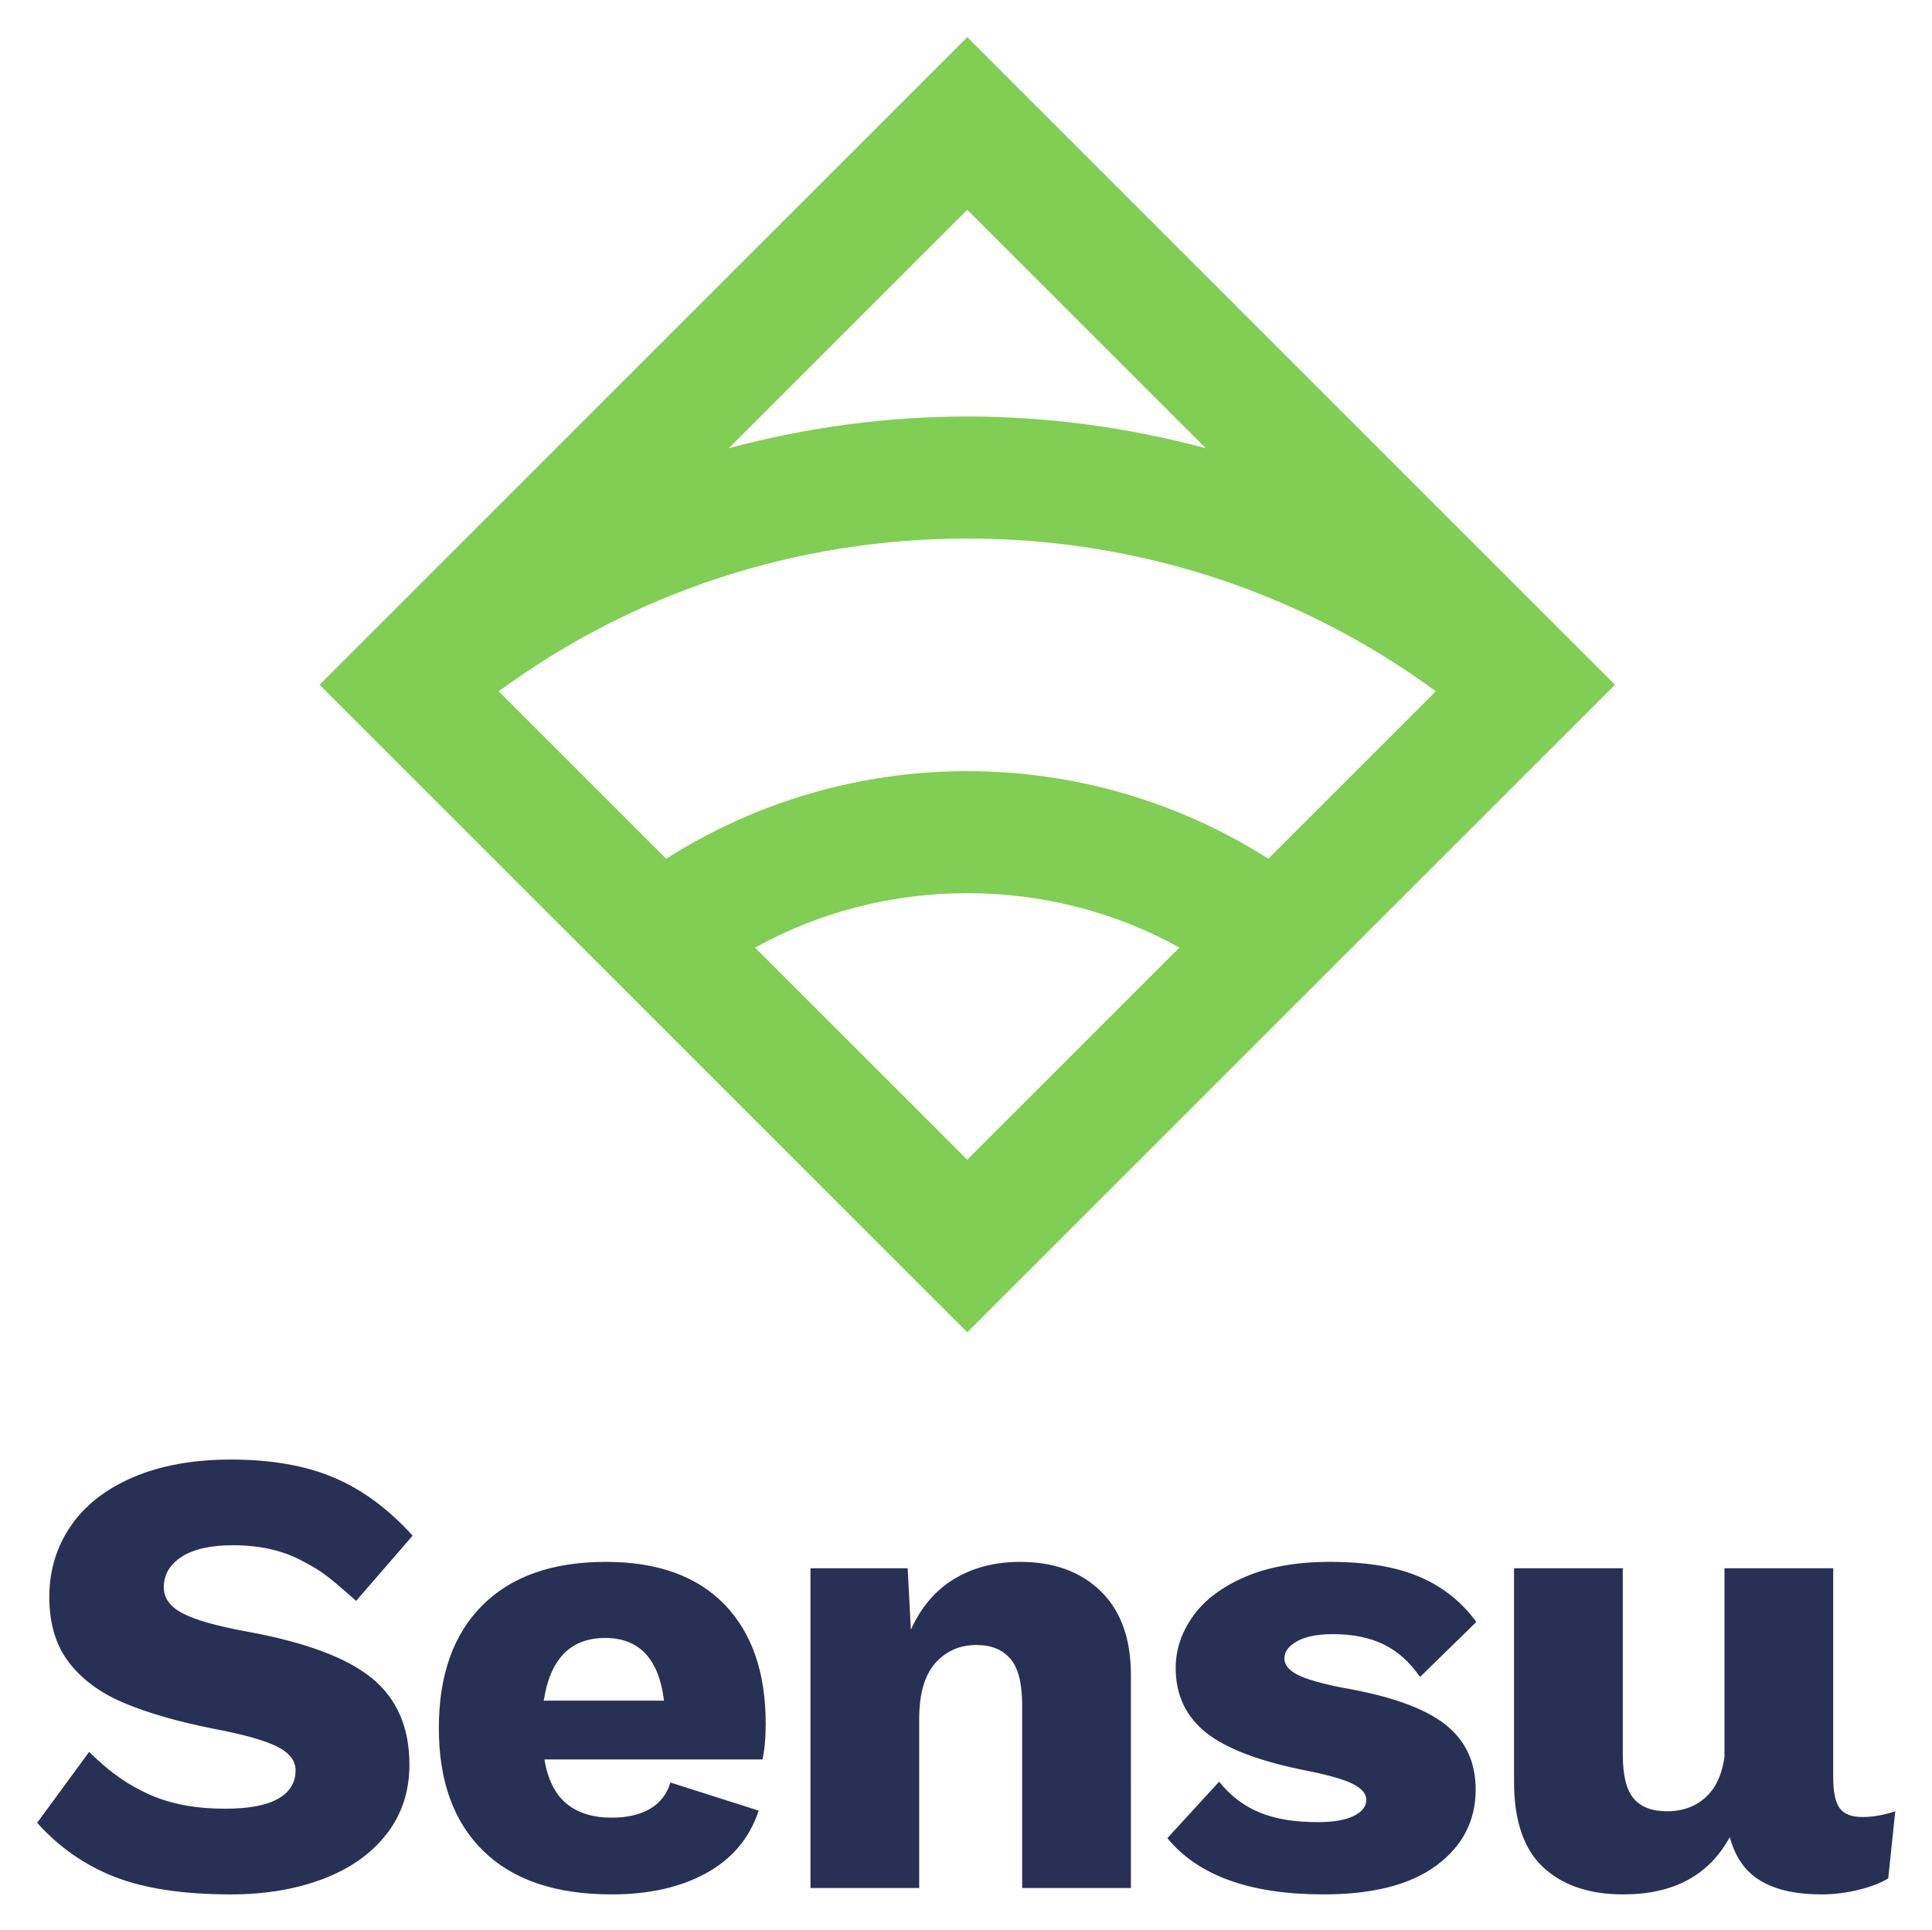
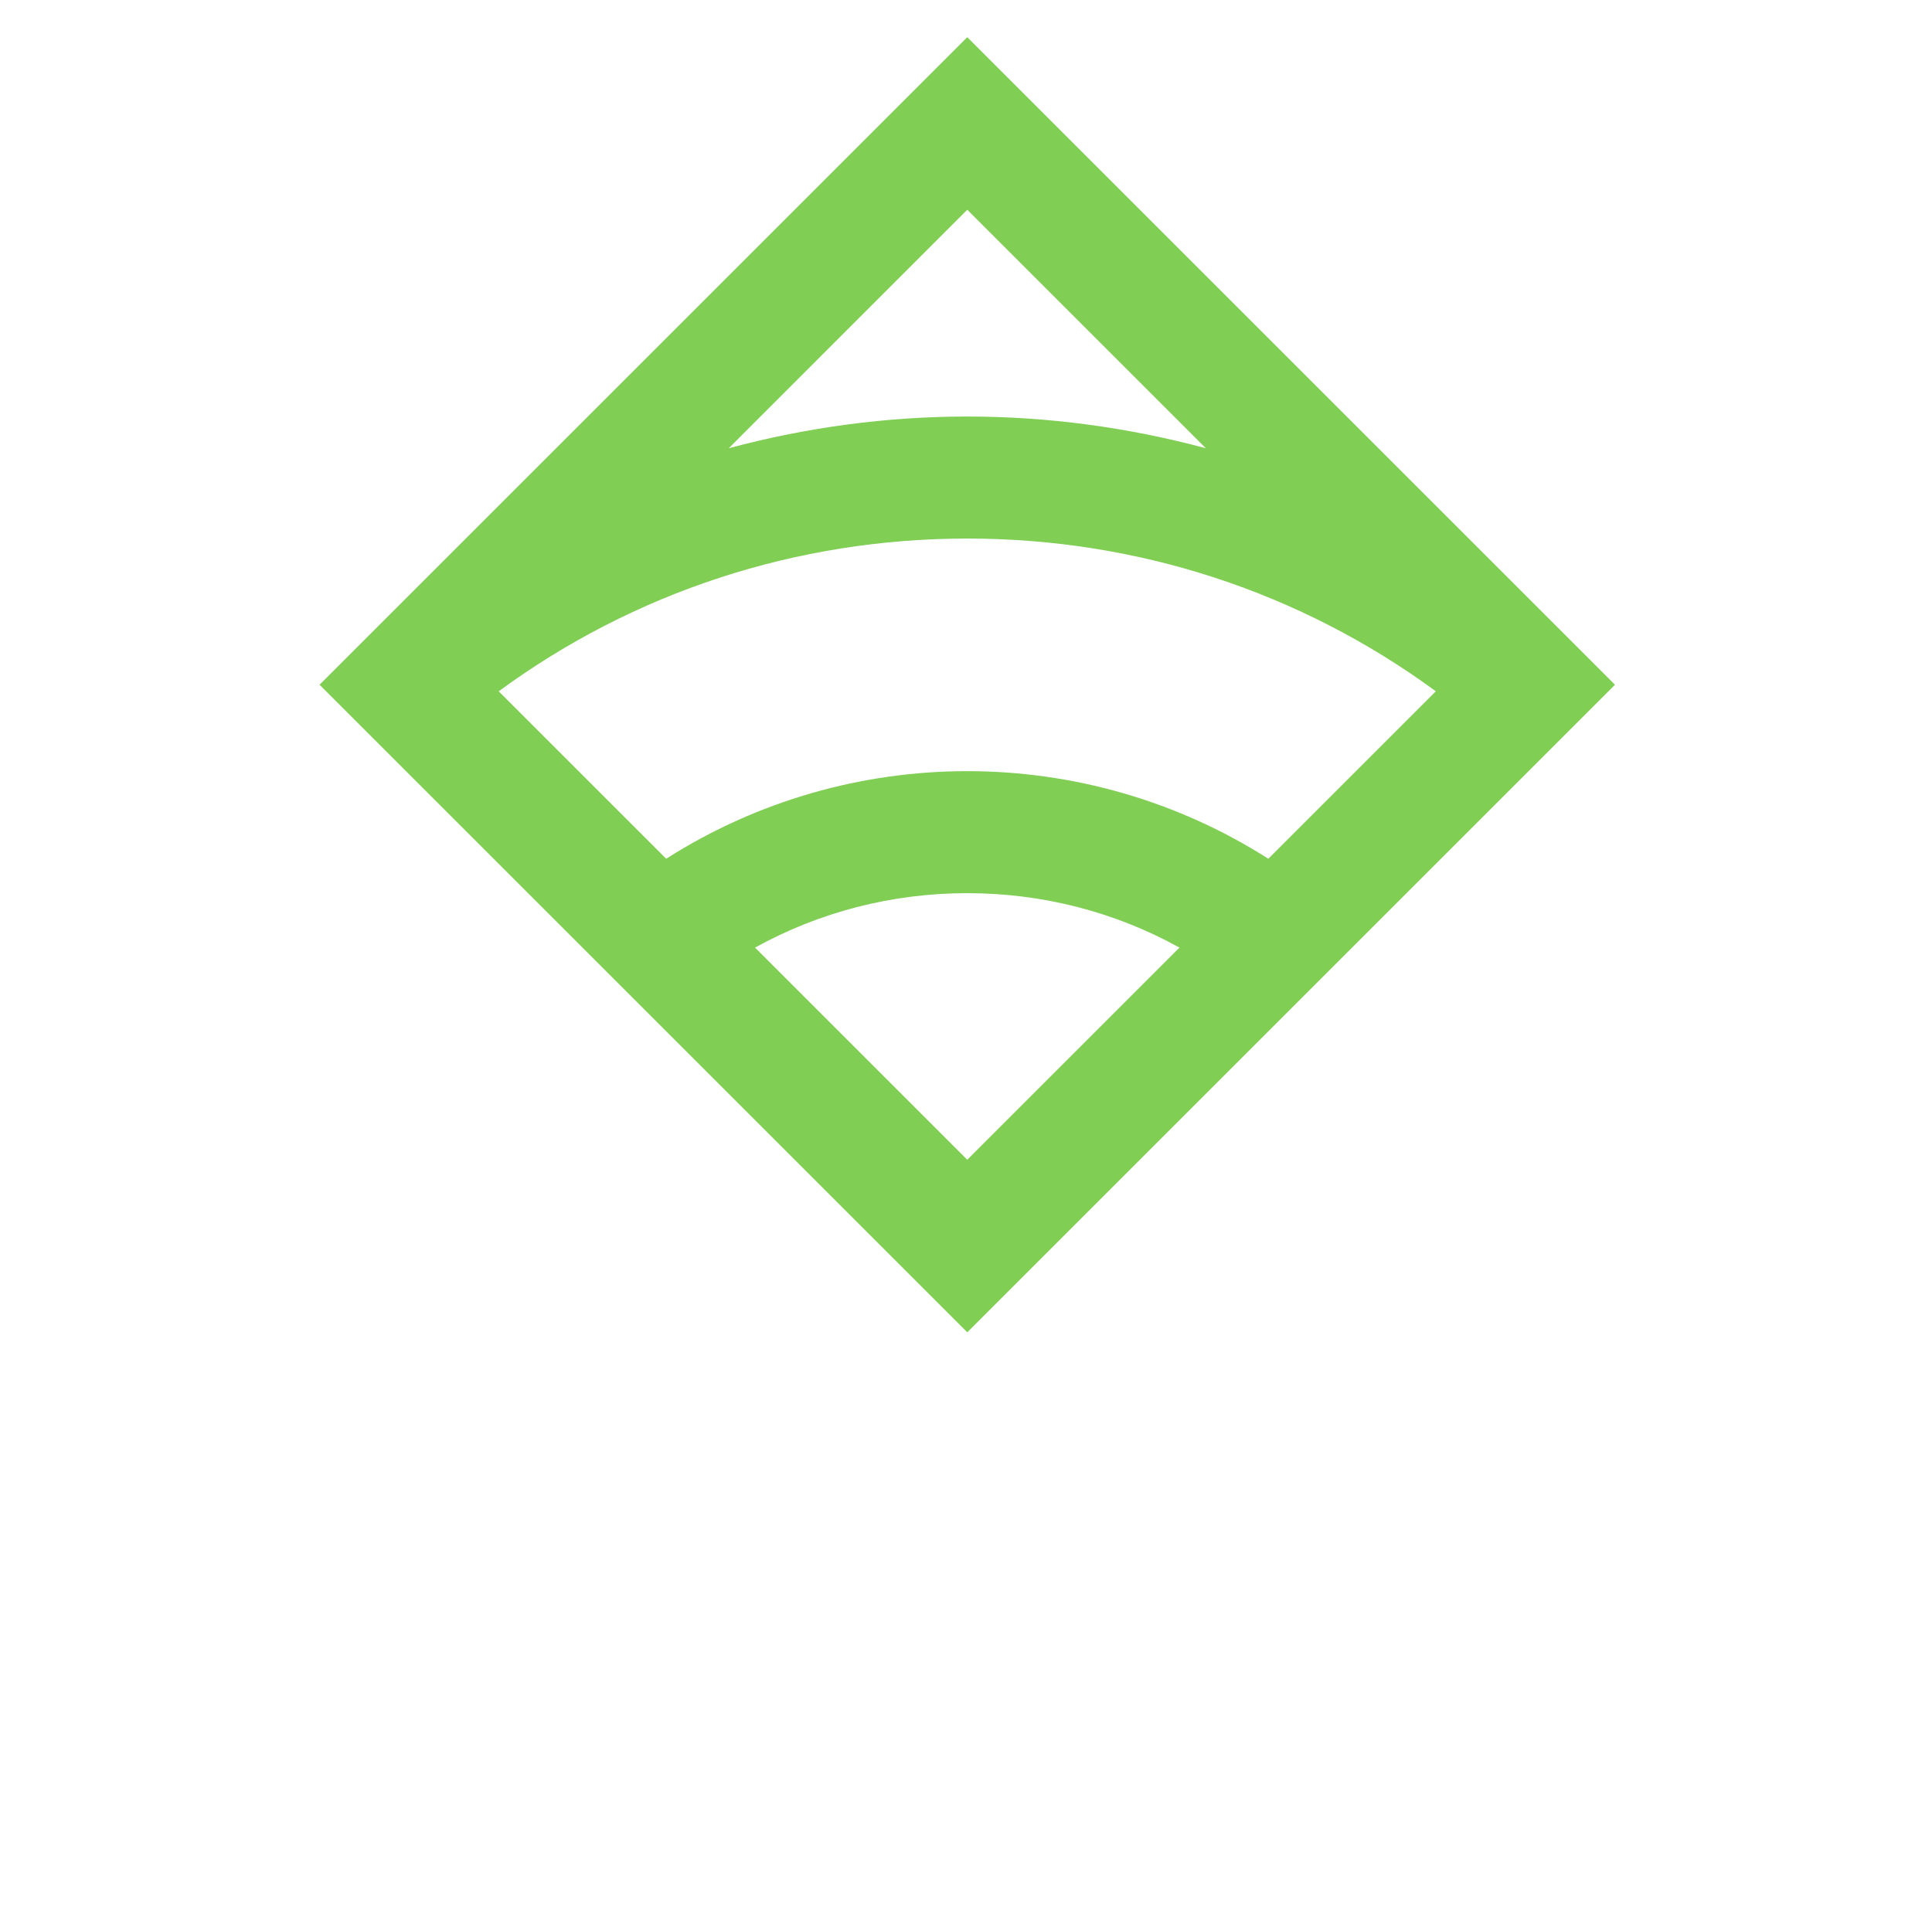
<svg xmlns="http://www.w3.org/2000/svg" role="img" viewBox="-26.66 -26.66 1386.32 1385.32">
  <title>Sensu logo</title>
-   <path fill="#293055" d="M103.728 1090.665c8.563-5.507 20.806-8.266 36.718-8.266 18.968 0 35.264 3.601 48.881 10.788 13.612 7.193 16.906 8.982 39.528 29.166l40.563-46.837c-17.442-19.276-36.338-33.195-56.683-41.764-20.353-8.564-44.91-12.85-73.666-12.85-26.93 0-50.258 4.211-69.993 12.618-19.738 8.422-34.731 20.123-44.979 35.112-10.256 15-15.378 31.979-15.378 50.948 0 18.973 4.662 34.578 14.001 46.812 9.33 12.246 22.488 21.959 39.472 29.147 16.98 7.19 38.473 13.39 64.484 18.589 21.112 3.98 36.178 8.192 45.209 12.618 9.022 4.444 13.54 10.178 13.54 17.214 0 8.876-4.209 15.685-12.621 20.425-8.42 4.746-21.042 7.11-37.866 7.11-21.112 0-39.17-3.362-54.159-10.096-14.996-6.728-27.547-14.978-43.465-30.689L0 1281.599c15.607 17.44 34.116 30.366 55.535 38.778C76.949 1328.788 104.797 1333 139.07 1333c24.475 0 46.428-3.672 65.861-11.014 19.43-7.343 34.654-18.051 45.668-32.126 11.017-14.072 16.525-30.756 16.525-50.032 0-26.618-8.949-47.271-26.851-61.963-17.898-14.686-47.811-25.853-89.73-33.503-21.73-3.975-37.104-8.33-46.127-13.084-9.028-4.733-13.539-10.933-13.539-18.584 0-9.18 4.282-16.522 12.851-22.03m259.777 103.269c4.589-29.989 19.276-44.983 44.062-44.983 24.475 0 38.555 14.994 42.227 44.983zm44.52-99.597c-38.252 0-67.778 10.405-88.582 31.209-20.813 20.809-31.211 50.187-31.211 88.123 0 37.942 10.629 67.32 31.899 88.123C341.395 1322.6 372.069 1333 412.156 1333c26.922 0 49.639-5.119 68.157-15.377 18.509-10.248 30.981-25.16 37.407-44.749l-63.338-20.194c-2.453 8.26-7.272 14.535-14.458 18.816-7.192 4.293-16.45 6.426-27.767 6.426-13.469 0-24.254-3.358-32.358-10.097-8.11-6.722-13.389-17.282-15.834-31.669h156.509c1.528-6.726 2.295-15.295 2.295-25.699 0-36.721-9.866-65.246-29.602-85.602-19.737-20.346-48.121-30.518-85.141-30.518m297.41 0c-18.058 0-33.814 4.055-47.275 12.158-13.469 8.11-23.869 20.275-31.211 36.491l-2.295-44.059h-69.762v229.483h78.023v-121.167c0-18.05 3.823-31.441 11.473-40.16 7.646-8.72 17.594-13.084 29.835-13.084 10.398 0 18.43 3.295 24.094 9.872 5.659 6.581 8.493 17.672 8.493 33.276v131.263h78.025V1175.571c0-26.003-7.193-46.046-21.571-60.123-14.386-14.07-33.662-21.111-57.829-21.111m198.732 56.909c6.116-3.364 14.685-5.048 25.701-5.048 14.072 0 26.166 2.452 36.262 7.344 10.097 4.896 18.817 12.698 26.161 23.405l40.387-39.468c-10.404-14.378-23.941-25.166-40.619-32.359-16.678-7.185-38.174-10.782-64.485-10.782-23.865 0-44.14 3.597-60.813 10.782-16.68 7.193-29.142 16.602-37.402 28.229-8.266 11.63-12.397 24.022-12.397 37.175 0 19.281 7.268 34.734 21.803 46.357 14.529 11.632 38.934 20.81 73.204 27.538 15.297 3.061 26.086 6.198 32.359 9.41 6.269 3.214 9.41 6.96 9.41 11.243 0 4.902-3.067 8.801-9.184 11.705-6.123 2.911-14.536 4.364-25.242 4.364-32.127 0-54.001-7.825-71.201-29.016l-37.116 40.49C833.031 1319.54 870.357 1333 922.985 1333c35.495 0 62.573-6.955 81.239-20.885 18.66-13.918 27.995-32.044 27.995-54.388 0-19.886-7.418-35.571-22.257-47.044-14.849-11.473-39.091-20.113-72.75-25.927-15.605-3.057-26.549-6.2-32.814-9.412-6.279-3.213-9.41-7.117-9.41-11.706 0-4.892 3.057-9.022 9.18-12.392m405.719 126.217c-7.957 0-13.465-2.133-16.521-6.425-3.061-4.281-4.591-11.625-4.591-22.03v-150.08h-78.026v135.375c-1.537 10.986-5.035 19.662-10.55 25.952-7.65 8.72-17.898 13.076-30.755 13.076-10.712 0-18.666-3.05-23.865-9.177-5.204-6.119-7.802-16.675-7.802-31.667v-133.559h-78.026v153.292c0 27.851 6.96 48.271 20.885 61.272 13.921 13.013 33.12 19.509 57.6 19.509 35.93 0 61.35-13.699 76.289-41.071 2.747 9.851 6.969 17.836 12.749 23.858C1238.292 1327.262 1256.035 1333 1280.516 1333c8.562 0 17.284-1.073 26.159-3.212 8.872-2.138 16.064-4.892 21.571-8.261l5.053-48.196c-8.266 2.755-16.069 4.132-23.413 4.132" />
  <path fill="#80ce54" d="M883.45 589.689c-65.706-41.848-140.848-62.874-216.039-62.874-75.187 0-150.331 21.026-216.036 62.872l-120.184-120.181c96.983-71.19 213.648-109.637 336.22-109.637 122.574 0 239.239 38.447 336.221 109.639zm-368.313 63.761c46.091-25.503 98.143-39.06 152.275-39.06 54.135 0 106.187 13.554 152.276 39.06L667.411 805.725zm152.275-529.563l171.169 171.169c-56.003-15.05-113.565-22.763-171.169-22.763-57.603 0-115.166 7.713-171.168 22.763zm464.73 340.883L667.411.04 202.683 464.771c-.013.013-.025.021-.037.035v.003L667.411 929.574l464.767-464.766v-.003c-.012-.013-.024-.021-.037-.035" />
</svg>